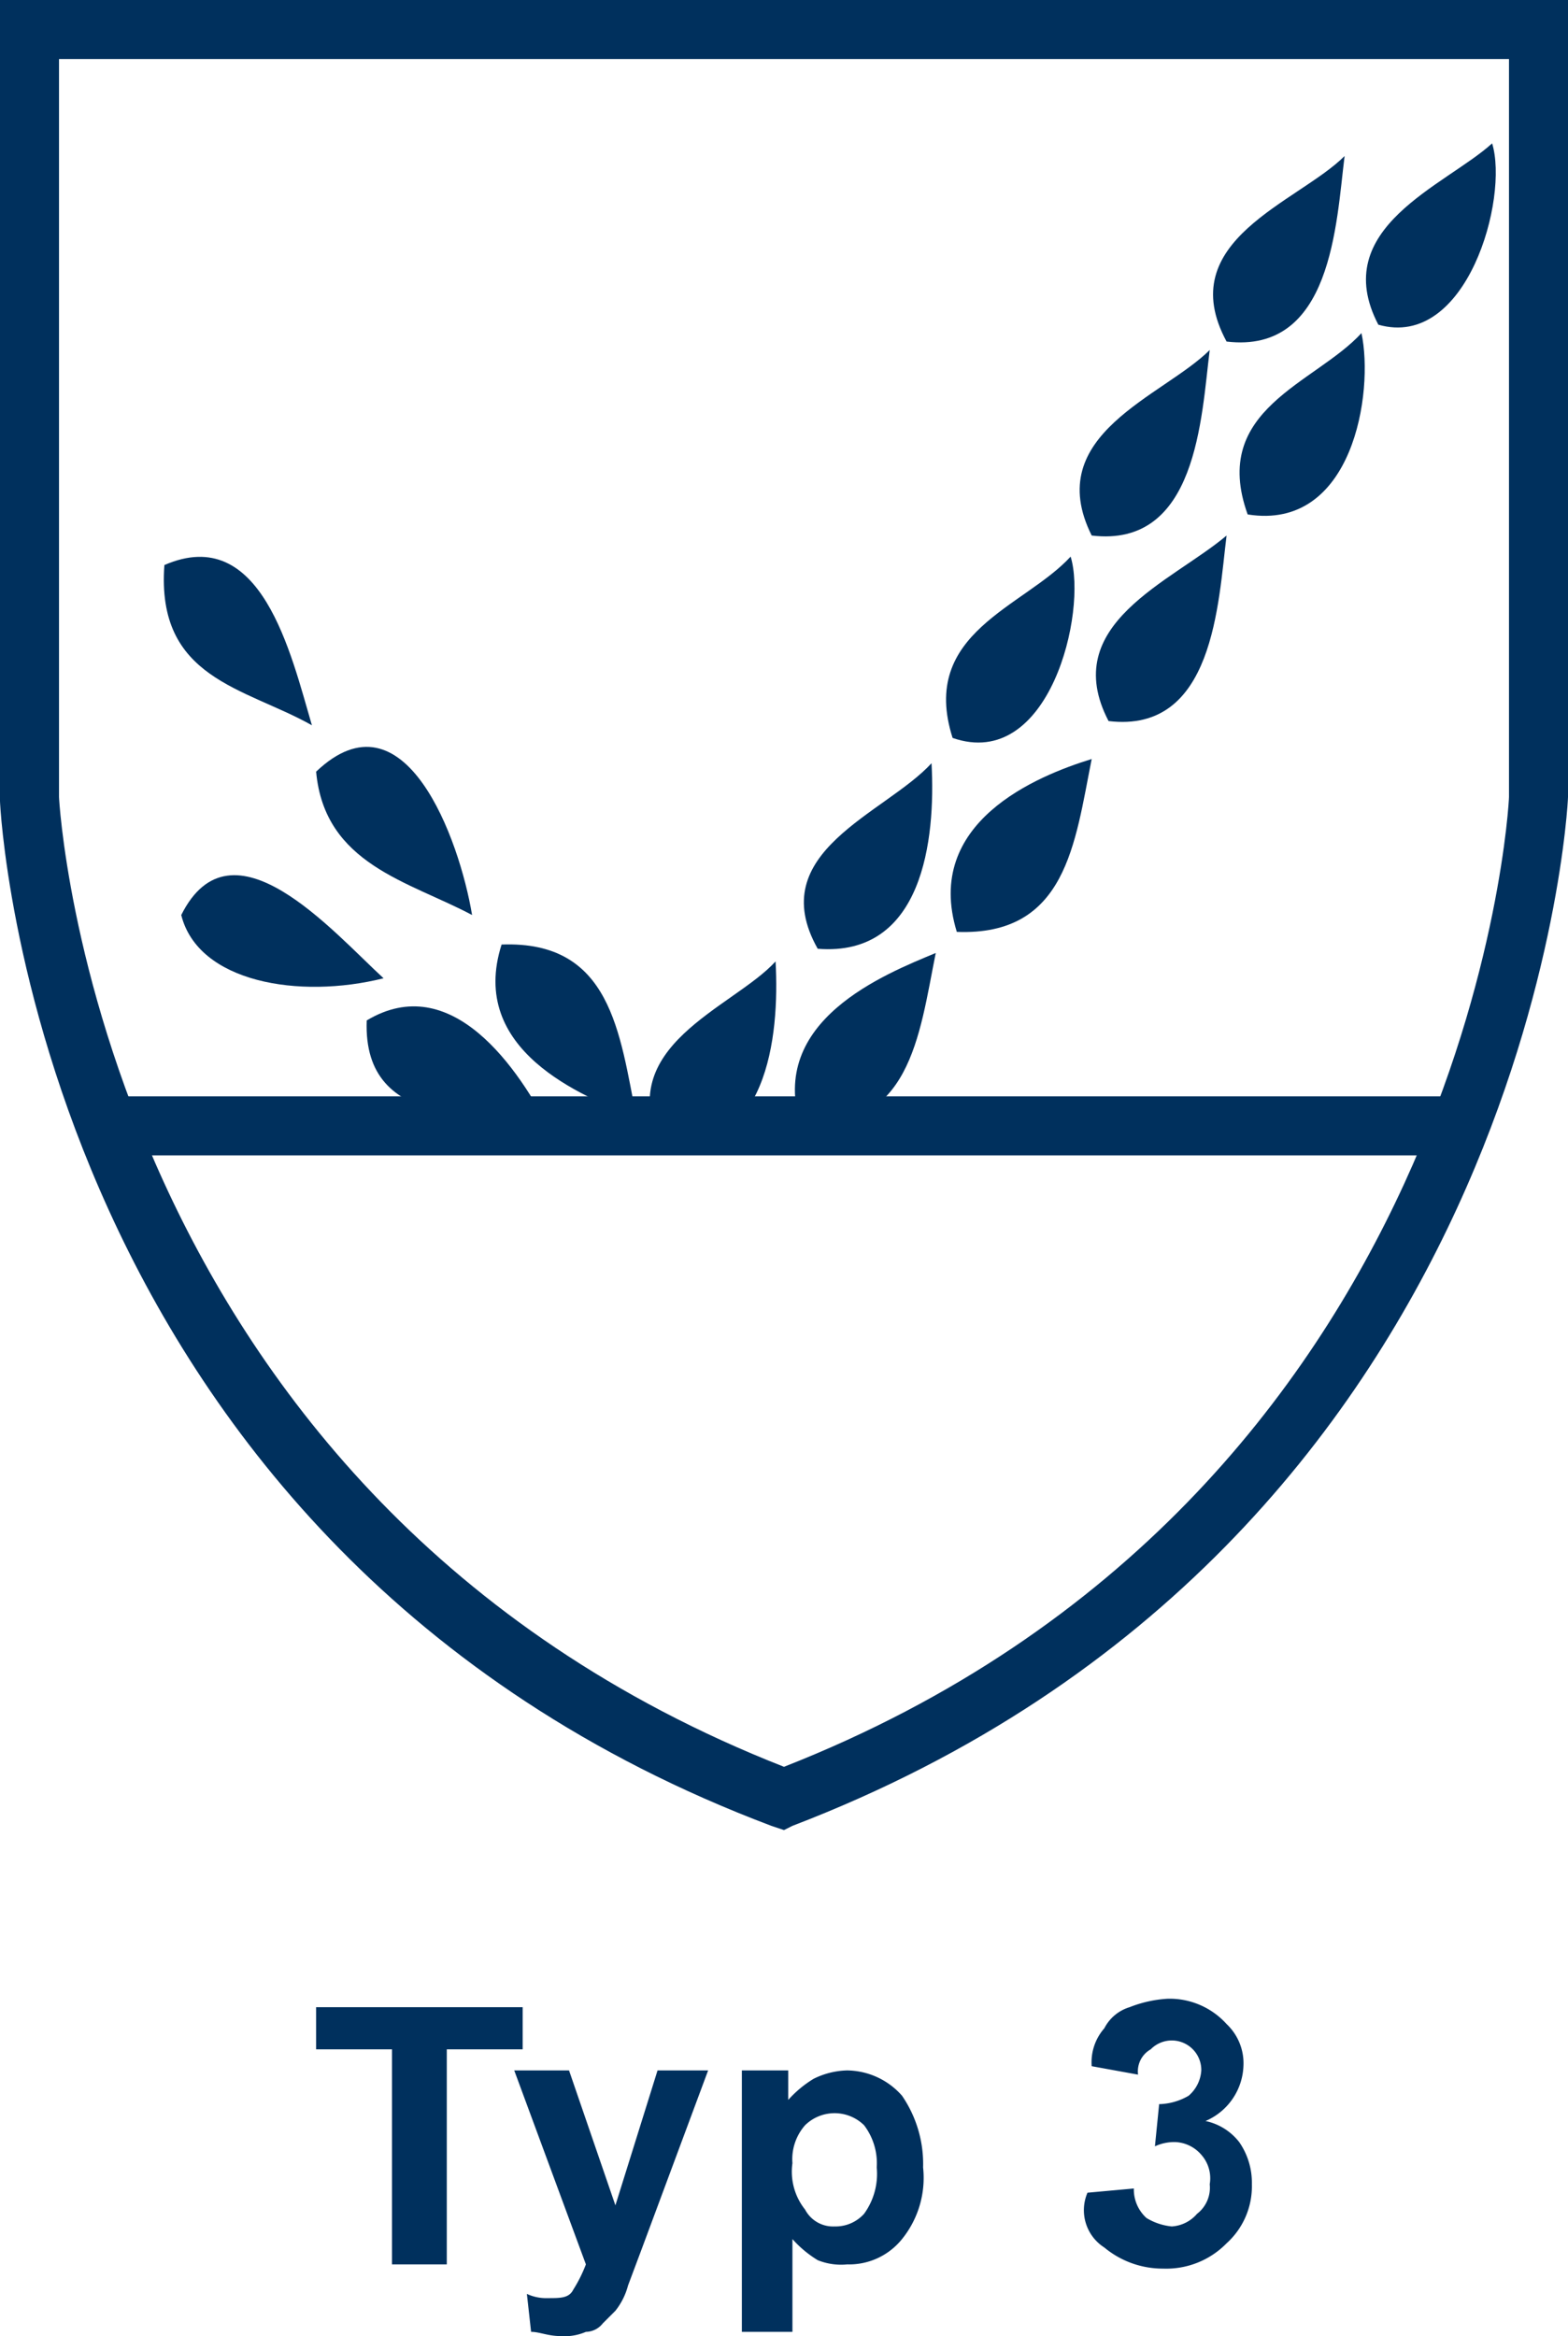
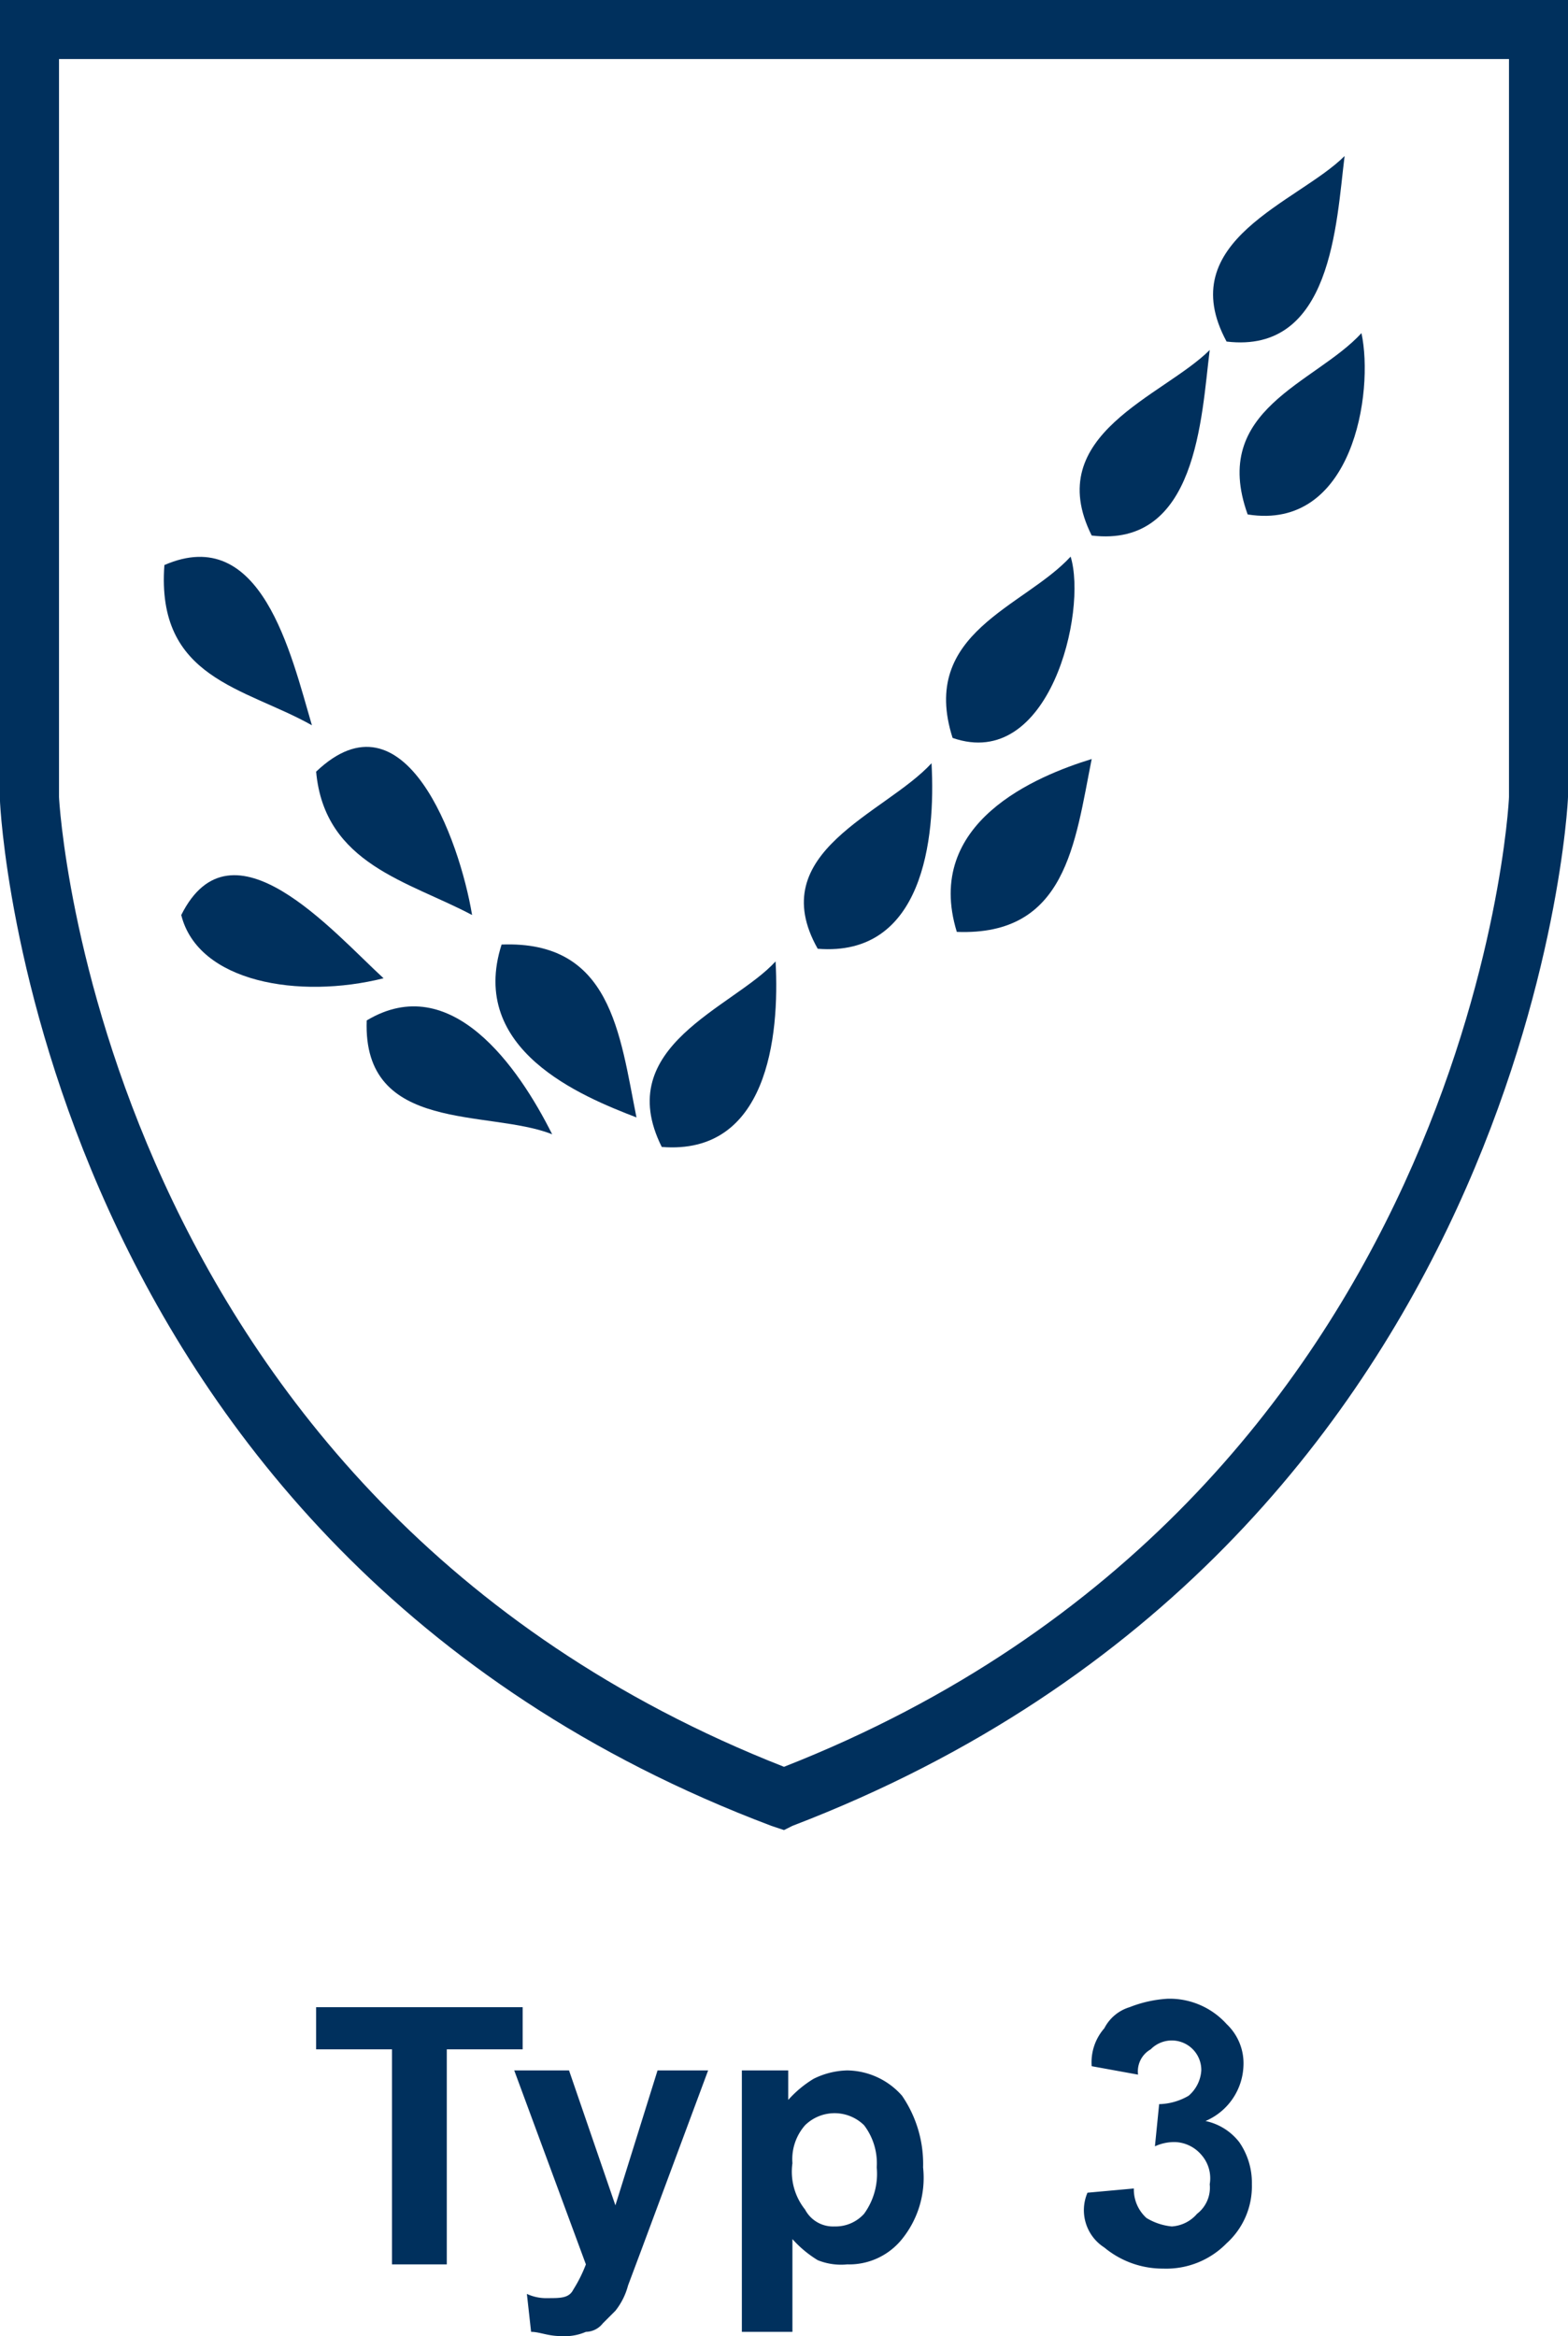
<svg xmlns="http://www.w3.org/2000/svg" viewBox="0 0 37.2 55.4">
  <defs>
    <style>.cls-1{fill:#00305d;}</style>
  </defs>
  <g id="Ebene_2" data-name="Ebene 2">
    <g id="Ebene_1-2" data-name="Ebene 1">
      <path class="cls-1" d="M26.2,53.3a2.17,2.17,0,0,0,1.4.5,2,2,0,0,0,1.5-.6,1.82,1.82,0,0,0,.6-1.4,1.69,1.69,0,0,0-.3-1,1.37,1.37,0,0,0-.8-.5,1.48,1.48,0,0,0,.9-1.3,1.28,1.28,0,0,0-.4-1,1.82,1.82,0,0,0-1.4-.6,2.92,2.92,0,0,0-.9.2,1,1,0,0,0-.6.5,1.22,1.22,0,0,0-.3.9l1.1.2a.6.6,0,0,1,.3-.6.7.7,0,0,1,1.2.5.86.86,0,0,1-.3.6,1.45,1.45,0,0,1-.7.2l-.1,1a1.09,1.09,0,0,1,.5-.1.86.86,0,0,1,.6.3.84.84,0,0,1,.2.7.78.78,0,0,1-.3.7.86.86,0,0,1-.6.3,1.42,1.42,0,0,1-.6-.2.91.91,0,0,1-.3-.7l-1.1.1a1.05,1.05,0,0,0,.4,1.3" />
      <path class="cls-1" d="M19.1,50.4a1,1,0,0,1,1.4,0,1.49,1.49,0,0,1,.3,1,1.61,1.61,0,0,1-.3,1.1.91.91,0,0,1-.7.3.75.75,0,0,1-.7-.4,1.44,1.44,0,0,1-.3-1.1,1.22,1.22,0,0,1,.3-.9m-1.5,4.9h1.2V53.1a2.65,2.65,0,0,0,.6.5,1.48,1.48,0,0,0,.7.1,1.61,1.61,0,0,0,1.3-.6,2.31,2.31,0,0,0,.5-1.7,2.86,2.86,0,0,0-.5-1.7,1.76,1.76,0,0,0-1.3-.6,1.88,1.88,0,0,0-.8.2,2.65,2.65,0,0,0-.6.5v-.7H17.6Zm-3.7-1.6a3.33,3.33,0,0,1-.3.6c-.1.2-.3.2-.6.2a1.09,1.09,0,0,1-.5-.1l.1.9c.2,0,.4.1.7.1a1.27,1.27,0,0,0,.6-.1.52.52,0,0,0,.4-.2l.3-.3a1.63,1.63,0,0,0,.3-.6l.3-.8,1.6-4.3H15.6l-1,3.2-1.1-3.2H12.2Zm-3.3,0V48.6h1.8v-1H7.5v1H9.3v5.1Z" />
-       <path class="cls-1" d="M35.4,3.4c.4,1.3-.6,4.9-2.7,4.3-1.2-2.3,1.6-3.3,2.7-4.3" />
      <path class="cls-1" d="M18.6,43.4l-.3-.1C.8,36.7,0,19.1,0,19V0H37.2V18.9c0,.2-.9,17.7-18.4,24.4ZM1.4,1.4V18.9c0,.1.9,16.6,17.2,23,16.3-6.4,17.2-22.8,17.2-23V1.4Z" />
-       <rect class="cls-1" x="2.8" y="26" width="31.6" height="1.4" />
      <path class="cls-1" d="M31.9,3.7c-.2,1.6-.3,4.7-2.8,4.4-1.3-2.4,1.7-3.3,2.8-4.4" />
      <path class="cls-1" d="M29.6,12.2c-.9-2.5,1.6-3.1,2.7-4.3.3,1.4-.2,4.7-2.7,4.3" />
      <path class="cls-1" d="M28.7,8.3c-.2,1.6-.3,4.7-2.8,4.4-1.2-2.4,1.7-3.3,2.8-4.4" />
-       <path class="cls-1" d="M29.1,12.7c-.2,1.6-.3,4.7-2.8,4.4-1.2-2.3,1.5-3.3,2.8-4.4" />
      <path class="cls-1" d="M25.4,13.2c.4,1.3-.5,5.1-2.8,4.3-.8-2.5,1.7-3.1,2.8-4.3" />
      <path class="cls-1" d="M7.4,17.2c-1.6-.9-3.7-1.1-3.5-3.8,2.3-1,3,2.1,3.5,3.8" />
      <path class="cls-1" d="M25.9,18c-.4,2-.6,4.2-3.2,4.1-.8-2.6,1.9-3.7,3.2-4.1" />
-       <path class="cls-1" d="M22.2,22.6c-.4,2-.6,4.2-3.2,4.1-.8-2.5,2-3.6,3.2-4.1" />
      <path class="cls-1" d="M22.1,18.1c.1,1.8-.2,4.6-2.7,4.4-1.3-2.3,1.6-3.2,2.7-4.4" />
      <path class="cls-1" d="M18.4,22.8c.1,1.8-.2,4.6-2.7,4.4-1.2-2.4,1.7-3.3,2.7-4.4" />
      <path class="cls-1" d="M11.2,21.7c-1.5-.8-3.5-1.2-3.7-3.4,2.1-2,3.4,1.6,3.7,3.4" />
      <path class="cls-1" d="M9.1,23.2c-2,.5-4.4.1-4.8-1.5,1.2-2.4,3.6.4,4.8,1.5" />
      <path class="cls-1" d="M15.1,26.5c-.4-2-.6-4.2-3.2-4.1-.8,2.5,1.9,3.6,3.2,4.1" />
      <path class="cls-1" d="M13.1,26.9c-.8-1.6-2.4-3.9-4.4-2.7-.1,2.7,2.9,2.1,4.4,2.7" />
    </g>
  </g>
</svg>